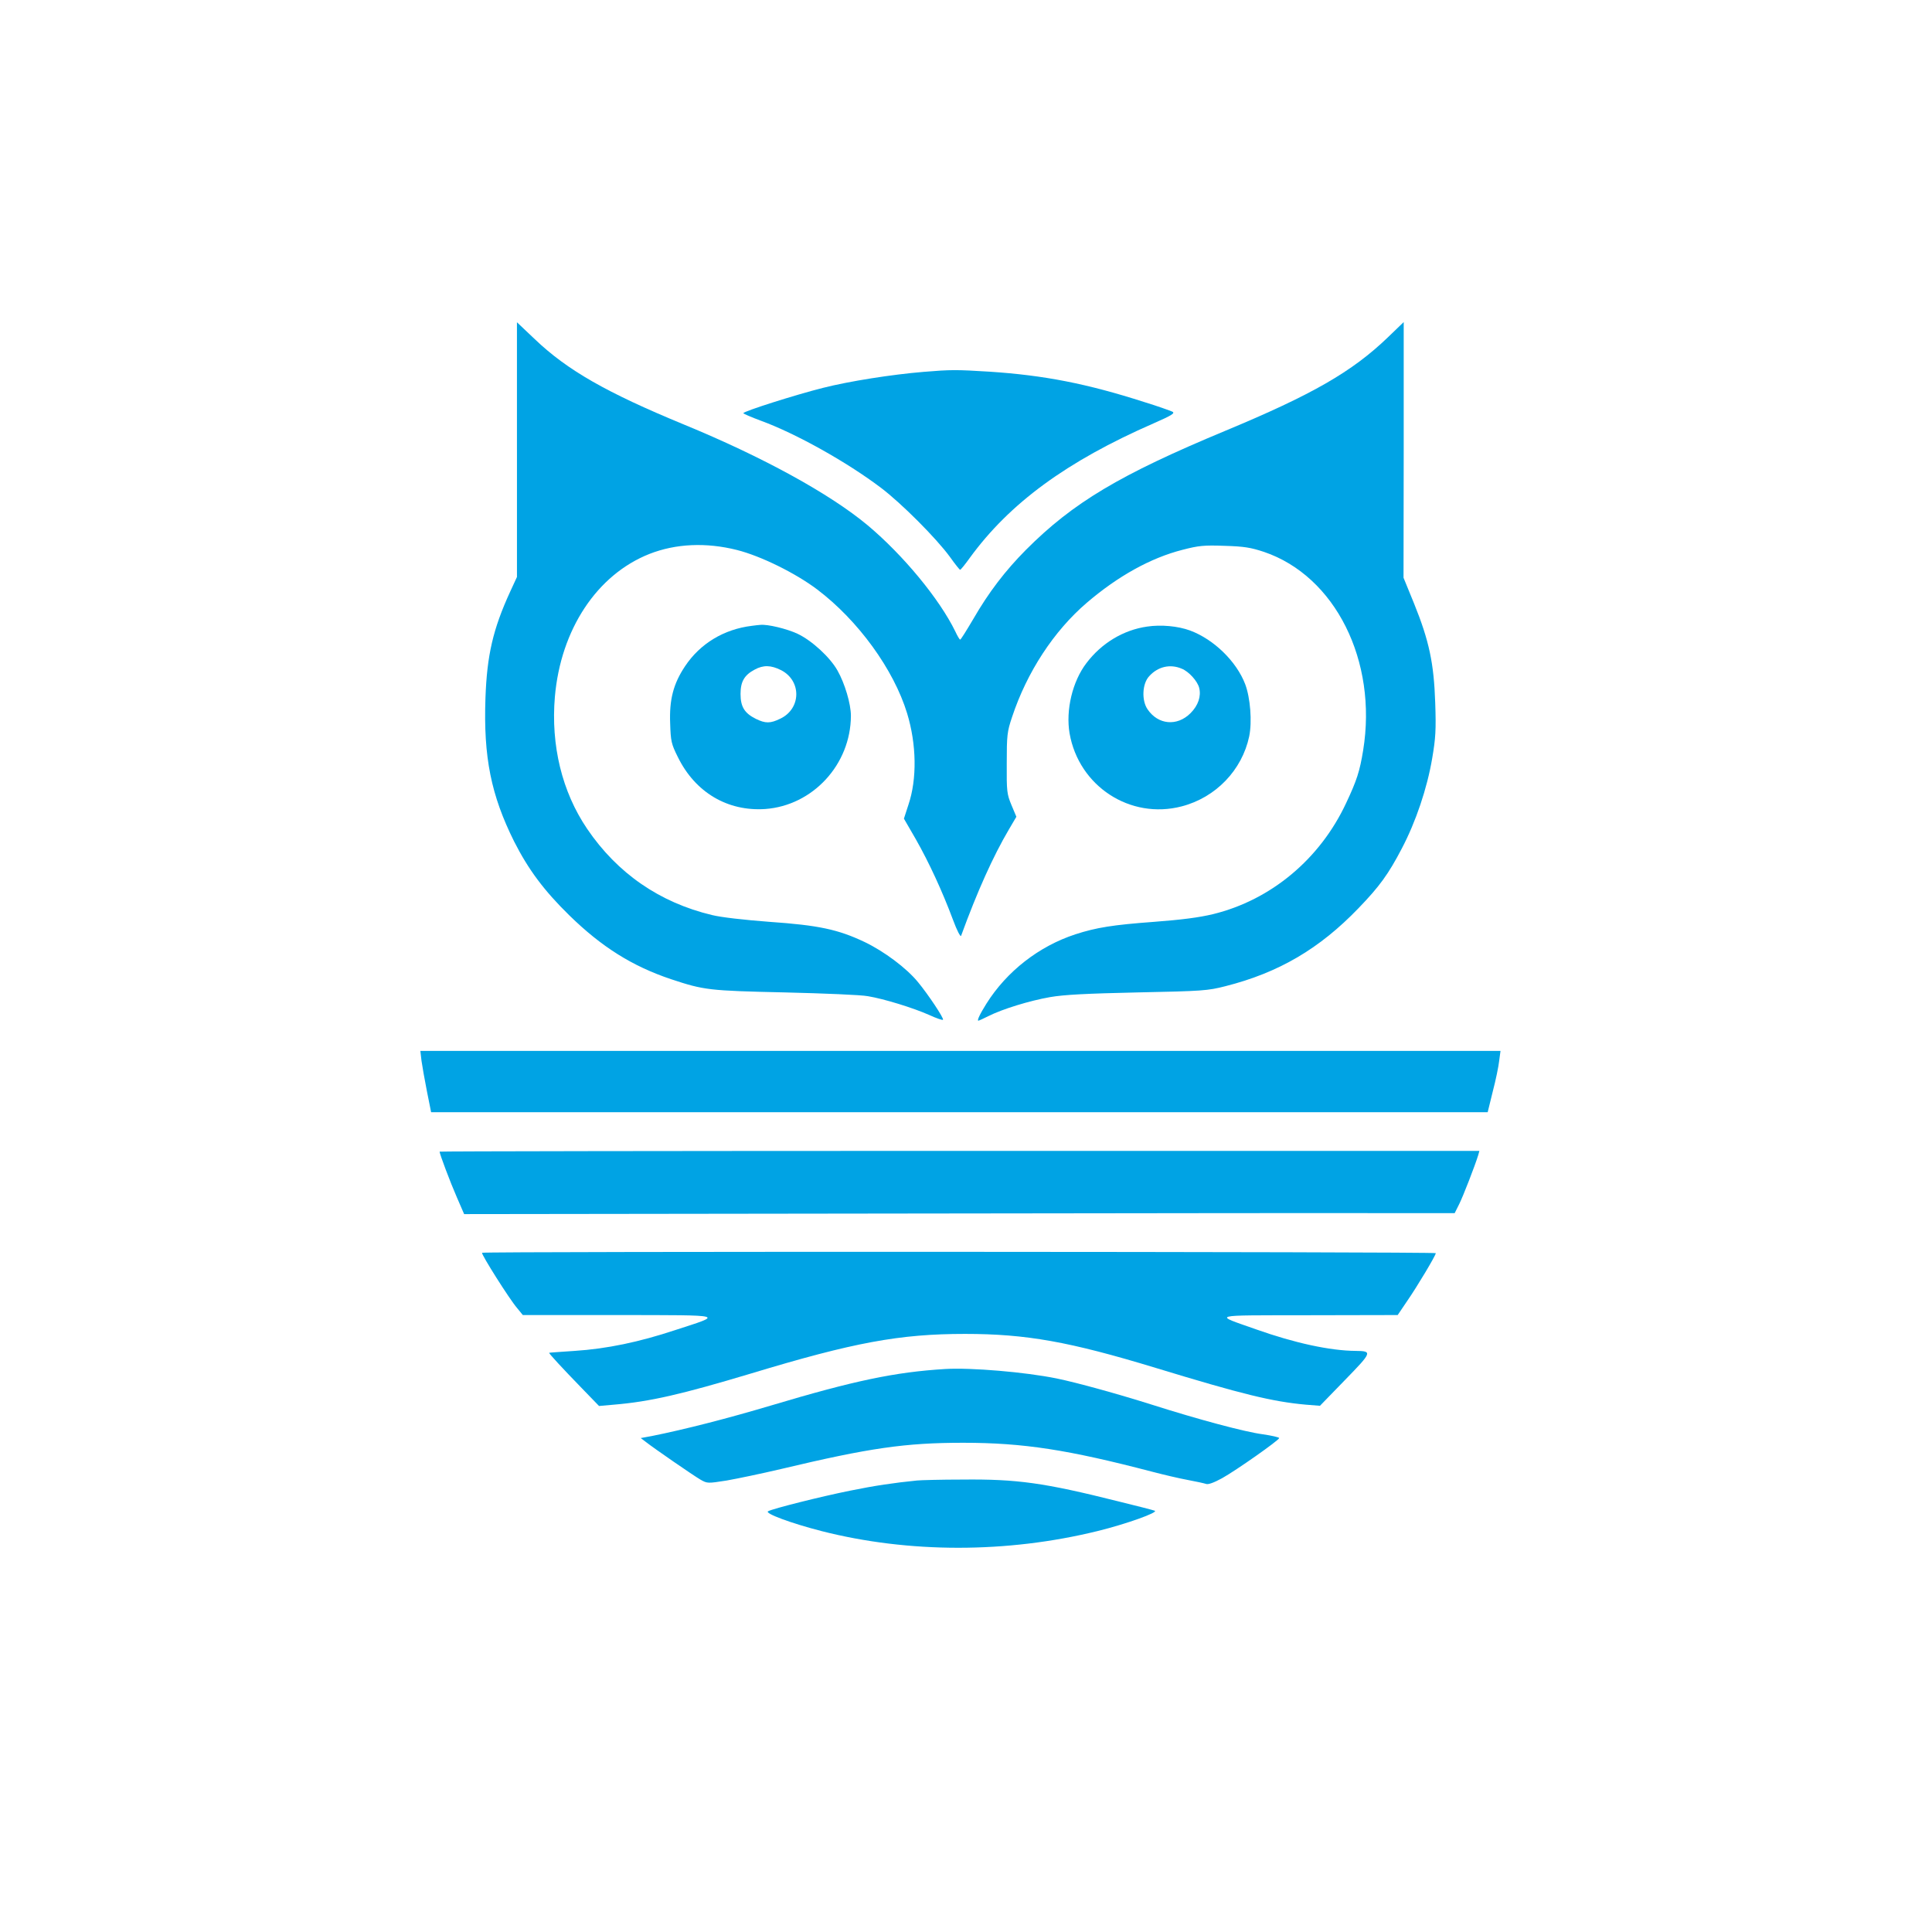
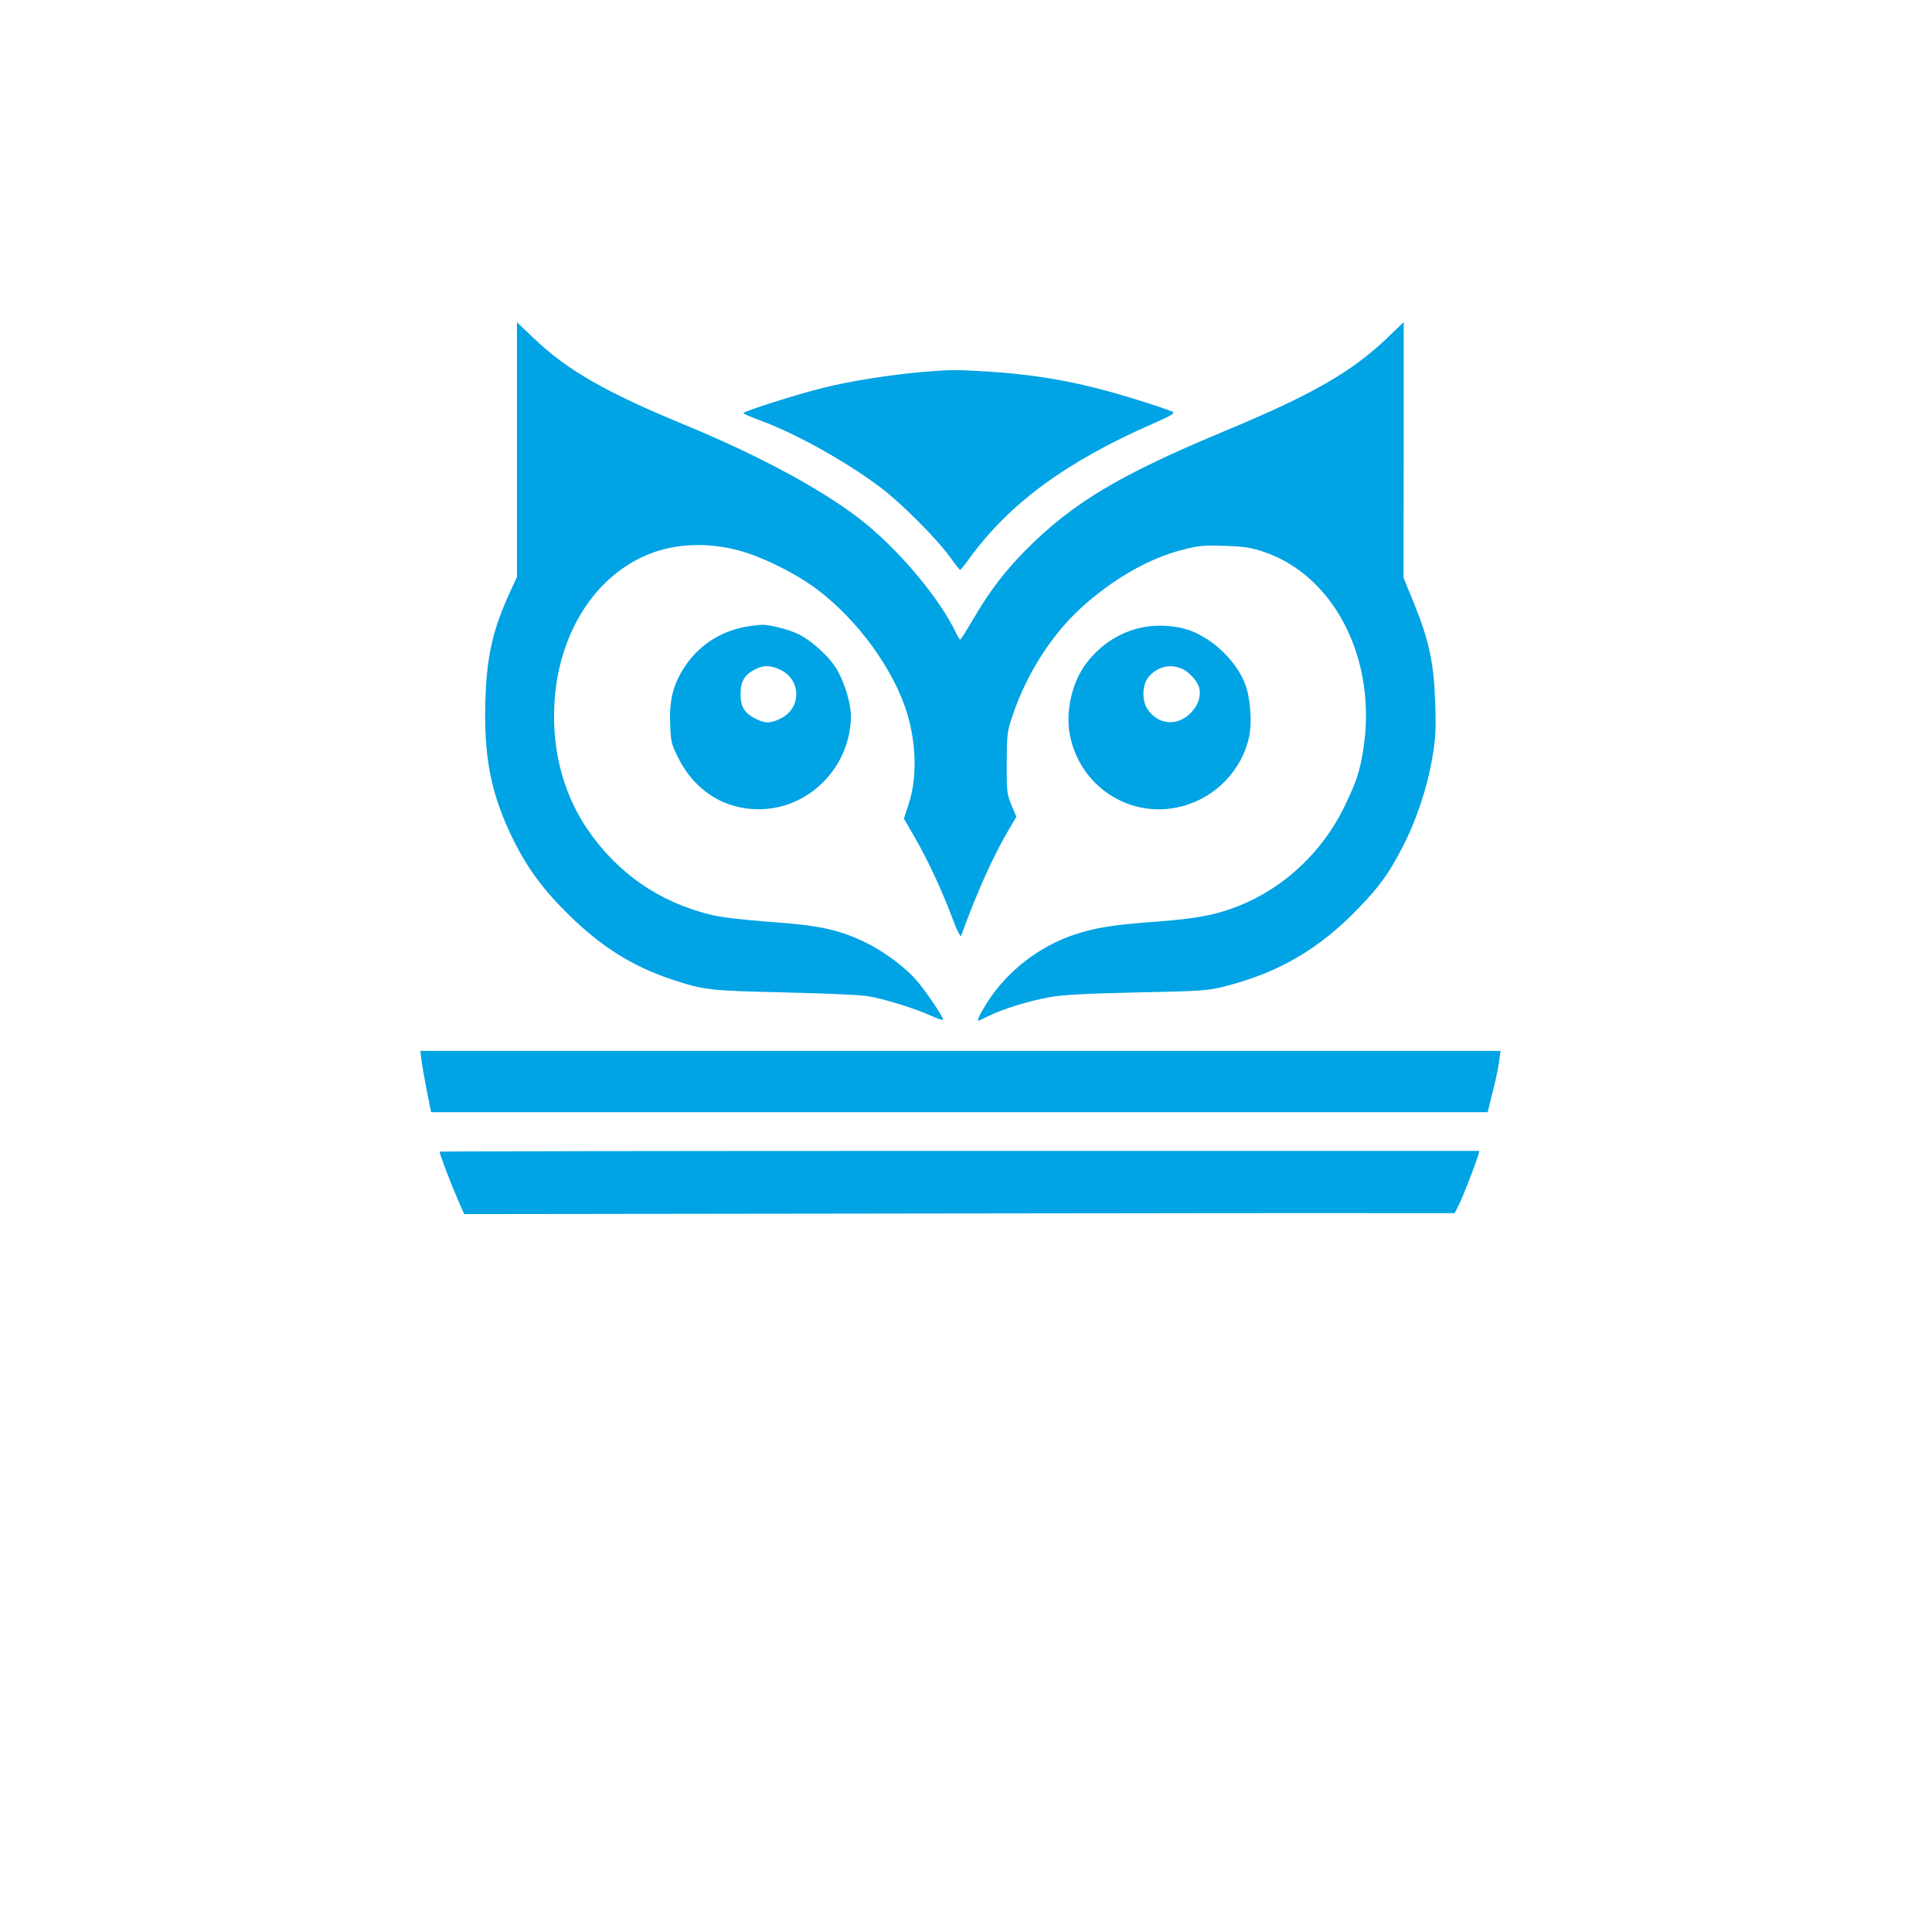
<svg xmlns="http://www.w3.org/2000/svg" version="1.0" width="1024pt" height="1024pt" viewBox="0 0 1024 1024" preserveAspectRatio="xMidYMid meet">
  <g transform="translate(0,1024) scale(0.1,-0.1)" fill="#00a3e4" stroke="none">
    <path d="M2740 7857 l0 -675 -36 -78 c-91 -198 -123 -337 -131 -564 -11 -314 30 -515 152 -760 75 -148 158 -260 293 -392 171 -167 333 -269 539 -338 175 -58 200 -61 603 -70 206 -5 404 -13 440 -20 85 -14 241 -62 326 -100 37 -17 69 -28 72 -25 7 6 -79 135 -132 199 -62 76 -181 164 -283 213 -141 67 -245 89 -504 107 -133 10 -257 24 -305 36 -277 66 -502 221 -662 457 -133 196 -193 442 -171 700 31 357 223 647 501 757 140 55 301 62 464 21 127 -32 311 -123 425 -209 217 -164 406 -424 477 -657 50 -164 53 -348 7 -484 l-24 -74 63 -109 c70 -123 141 -277 197 -427 21 -57 40 -93 43 -85 86 236 170 422 253 563 l40 68 -26 62 c-24 58 -26 71 -25 222 0 147 2 167 28 244 79 239 222 457 396 606 166 142 339 238 508 281 85 22 113 25 222 21 104 -3 139 -9 209 -32 378 -128 603 -578 526 -1052 -18 -111 -34 -160 -90 -279 -139 -298 -399 -514 -705 -589 -74 -18 -168 -30 -314 -41 -217 -16 -305 -30 -416 -66 -193 -63 -364 -196 -472 -368 -35 -56 -51 -90 -42 -90 2 0 26 11 52 24 75 38 219 82 327 101 74 13 194 19 465 25 344 7 371 9 465 33 284 72 499 199 705 413 112 116 159 181 230 317 74 141 134 318 161 478 18 106 21 149 16 294 -7 210 -32 328 -112 526 l-56 137 1 678 0 677 -83 -80 c-191 -184 -403 -305 -862 -496 -560 -233 -808 -381 -1058 -632 -108 -109 -196 -223 -279 -367 -35 -59 -65 -108 -69 -108 -3 0 -15 20 -26 44 -84 172 -276 404 -463 561 -201 168 -559 364 -975 535 -412 170 -618 288 -790 452 l-95 90 0 -675z" />
    <path d="M4895 8269 c-168 -14 -392 -49 -534 -85 -143 -36 -421 -124 -421 -134 0 -3 42 -21 93 -40 186 -68 456 -219 637 -356 108 -82 292 -266 365 -366 27 -38 51 -68 54 -68 3 0 26 28 51 63 211 290 514 512 974 713 98 43 115 54 100 62 -11 5 -77 29 -149 51 -305 98 -532 142 -820 161 -177 11 -205 11 -350 -1z" />
    <path d="M3985 6923 c-148 -18 -274 -94 -354 -214 -62 -93 -84 -177 -79 -303 3 -95 6 -109 41 -179 92 -187 263 -288 462 -275 253 18 454 236 455 494 0 63 -32 171 -71 240 -40 71 -136 159 -212 195 -58 27 -159 51 -197 47 -8 0 -28 -3 -45 -5z m155 -235 c109 -56 107 -204 -4 -257 -53 -26 -79 -26 -130 -1 -60 30 -81 64 -81 132 0 65 20 100 75 129 46 25 86 24 140 -3z" />
    <path d="M6080 6919 c-126 -18 -242 -88 -322 -194 -74 -97 -110 -249 -89 -372 49 -280 321 -458 594 -387 181 47 320 192 358 371 16 78 6 204 -21 276 -46 121 -166 238 -292 285 -65 24 -155 32 -228 21z m183 -223 c38 -15 84 -66 93 -102 11 -44 -5 -93 -46 -134 -71 -71 -172 -62 -228 21 -32 47 -28 136 9 175 46 51 111 66 172 40z" />
    <path d="M2234 4618 c4 -29 17 -102 29 -163 l22 -110 2800 0 2800 0 27 110 c16 61 31 134 34 163 l7 52 -2863 0 -2862 0 6 -52z" />
    <path d="M2330 4136 c0 -12 56 -161 91 -241 l39 -90 2323 3 c1277 2 2458 3 2624 2 l303 0 24 48 c21 42 83 202 101 260 l6 22 -2755 0 c-1516 0 -2756 -2 -2756 -4z" />
-     <path d="M2555 3600 c-5 -8 146 -247 185 -292 l31 -38 507 0 c577 -1 558 4 300 -80 -190 -63 -362 -99 -532 -110 -72 -5 -133 -9 -135 -10 -6 0 72 -84 173 -188 l91 -94 79 7 c192 16 359 55 726 165 545 165 788 210 1135 210 324 0 553 -41 1010 -180 459 -140 619 -179 796 -195 l75 -6 133 137 c144 148 146 153 56 154 -136 1 -324 42 -527 114 -229 81 -254 74 278 75 l472 1 50 74 c52 75 152 242 152 254 0 8 -5050 10 -5055 2z" />
-     <path d="M5010 2984 c-265 -16 -484 -62 -922 -193 -235 -70 -458 -127 -632 -162 l-60 -11 25 -19 c47 -37 255 -180 291 -201 37 -21 38 -21 140 -5 57 10 186 37 288 61 470 112 659 139 965 139 320 0 556 -37 1000 -153 61 -16 146 -36 190 -44 44 -8 88 -18 97 -21 11 -5 43 7 85 30 74 41 303 202 303 213 0 4 -39 13 -87 20 -93 12 -340 78 -588 157 -174 55 -397 117 -505 139 -168 34 -452 58 -590 50z" />
-     <path d="M4860 2393 c-120 -12 -223 -27 -355 -54 -154 -31 -409 -95 -434 -109 -20 -11 123 -64 283 -105 463 -118 983 -118 1463 0 151 37 327 100 303 108 -8 3 -96 26 -195 50 -391 98 -534 118 -823 115 -114 0 -223 -3 -242 -5z" />
+     <path d="M4860 2393 z" />
  </g>
</svg>